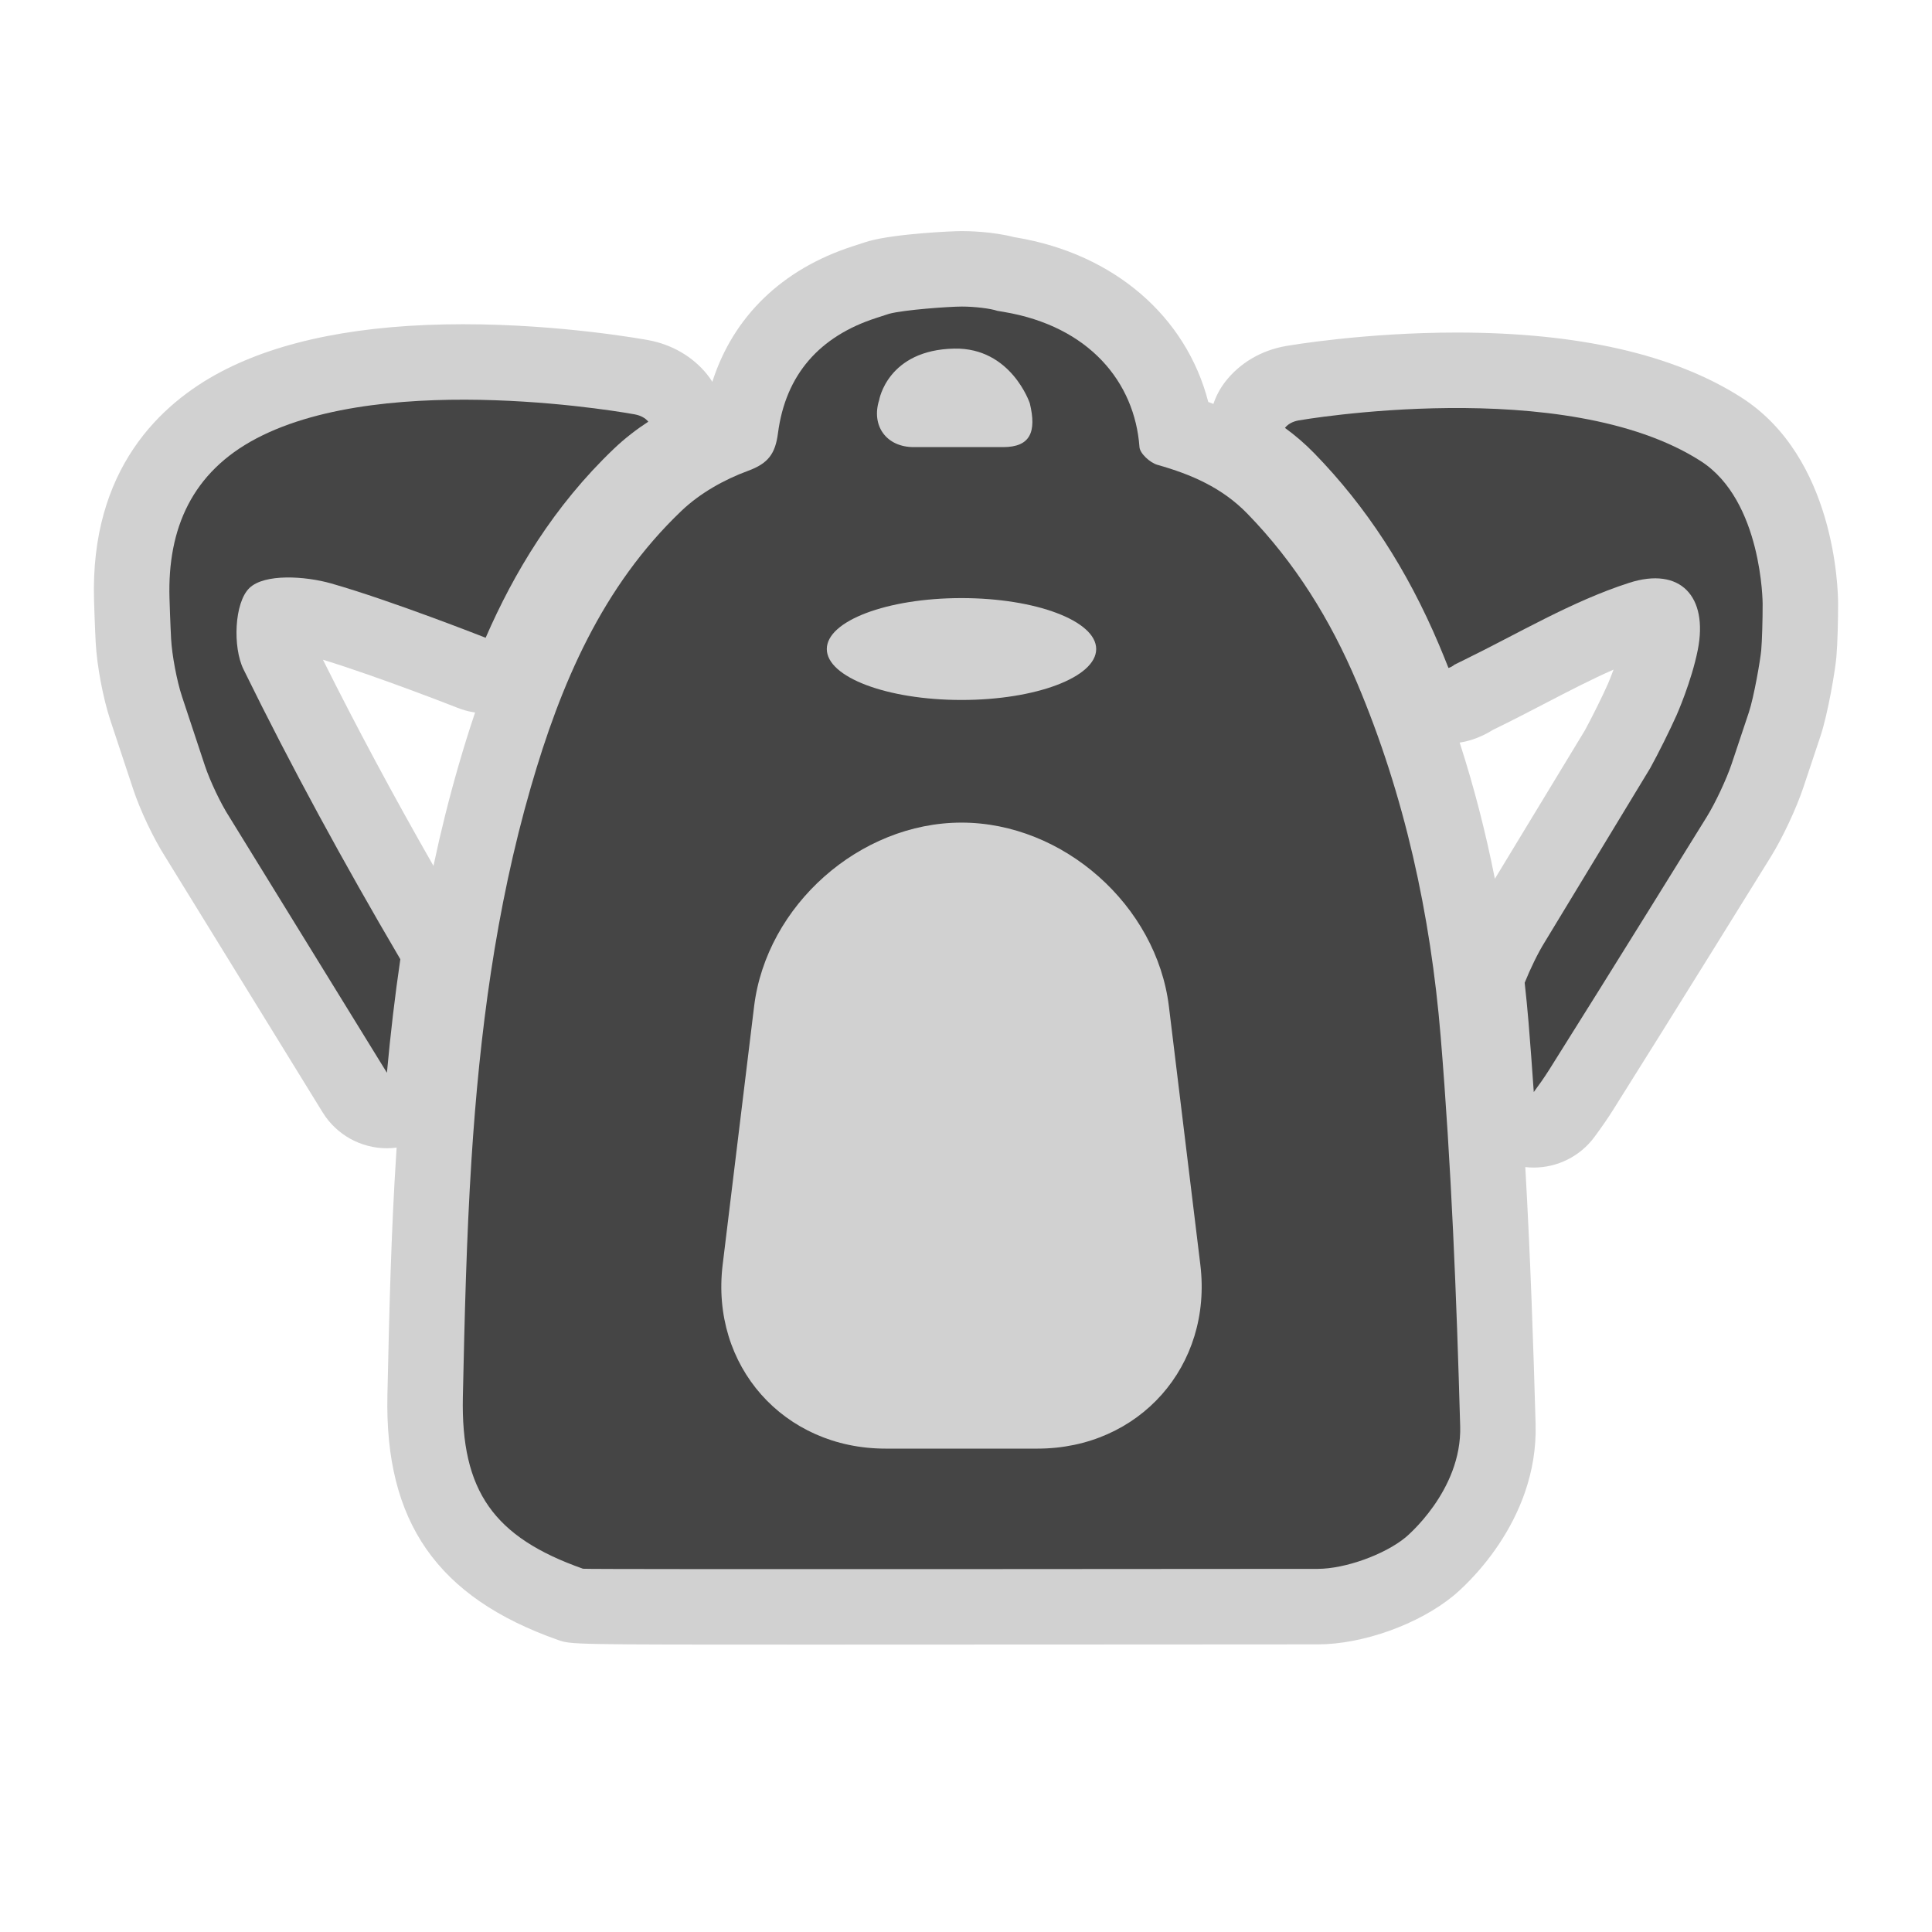
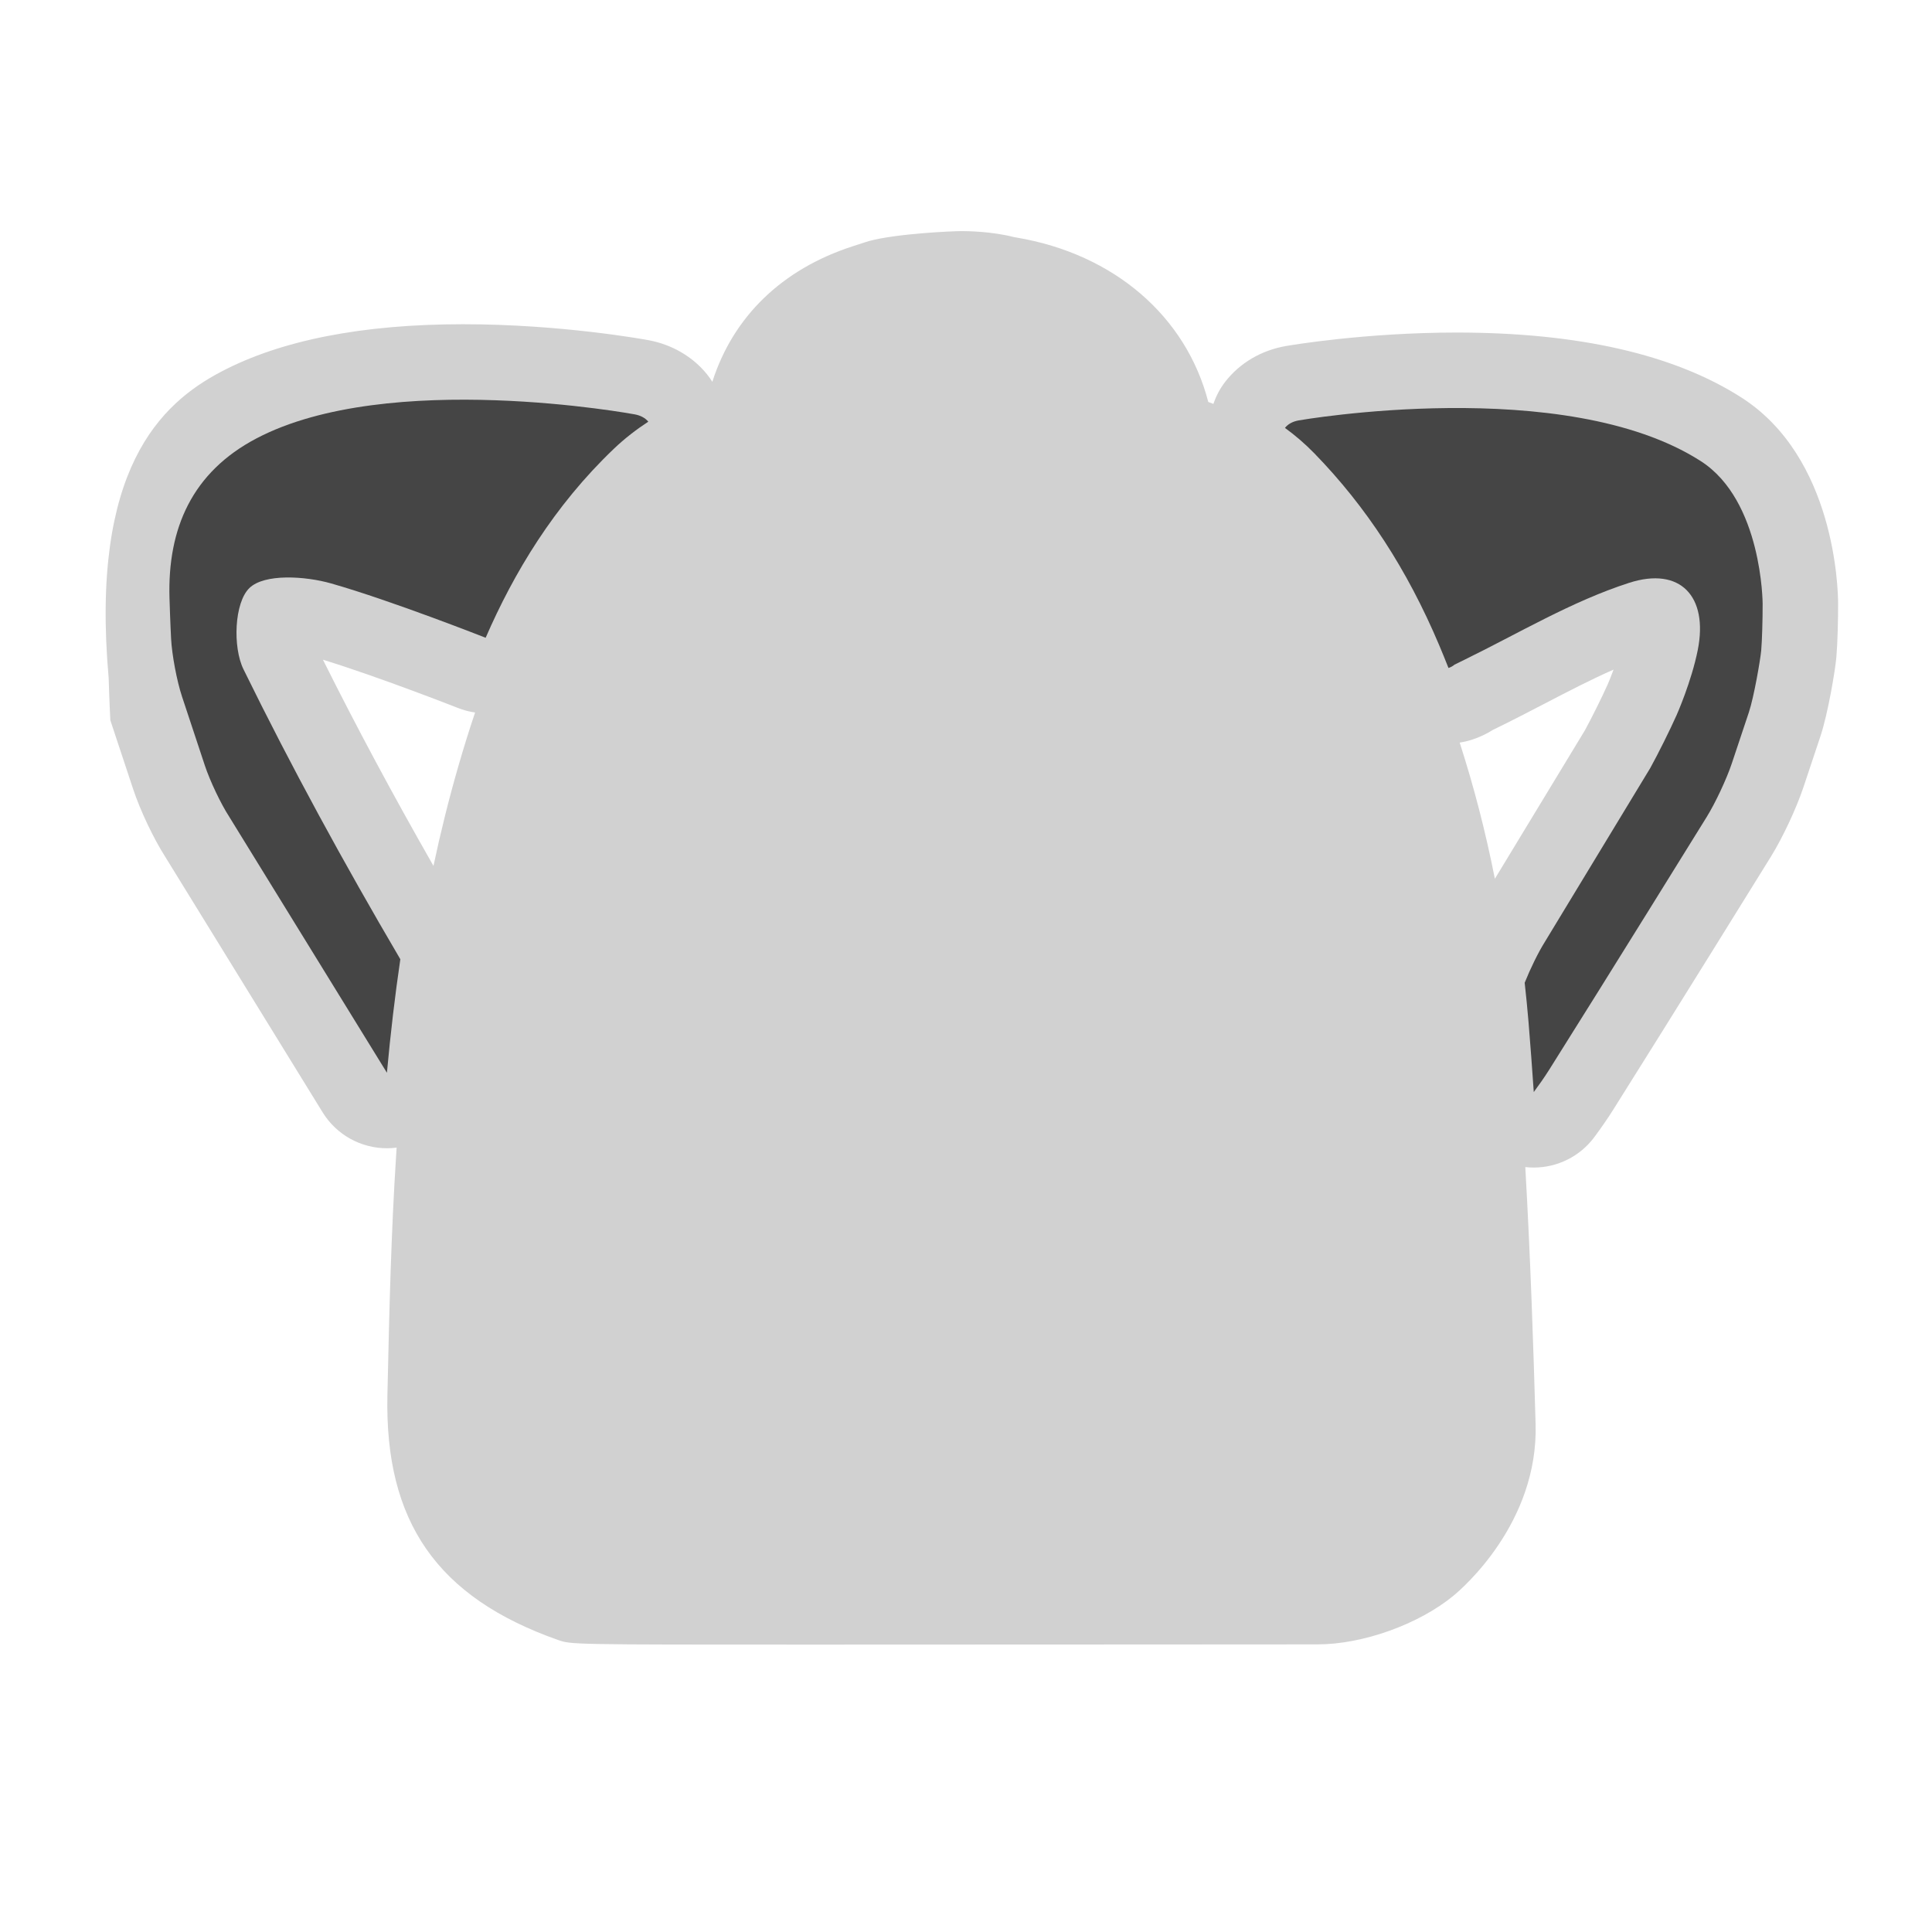
<svg xmlns="http://www.w3.org/2000/svg" version="1.1" id="bag" x="0px" y="0px" width="800px" height="800px" viewBox="0 0 256 256" xml:space="preserve">
  <style type="text/css">

	.st0{fill:#D1D1D1;}
	.st1{fill:#454545;}

</style>
-   <path class="st0" d="M107.484,217.919c-31.792,0-31.792,0-33.546-0.617c-16.001-5.638-22.97-15.643-22.604-32.444  c0.257-11.783,0.505-21.609,1.16-31.84c0.02-0.317,0.041-0.637,0.062-0.953c-0.431,0.057-0.862,0.084-1.29,0.084  c-3.418,0-6.667-1.758-8.515-4.758c-4.083-6.633-13.772-22.37-19.94-32.374l-0.904-1.469c-1.545-2.406-3.324-6.153-4.261-8.978  l-3.026-9.135c-0.961-2.898-1.776-7.22-1.938-10.275c0-0.003-0.125-2.356-0.221-5.58C11.933,62.121,21.327,53.452,29.3,49.254  c7.93-4.176,18.719-6.293,32.065-6.293c13.044,0,24.108,2.028,24.573,2.115c3.1,0.577,5.844,2.176,7.73,4.503  c0.262,0.324,0.502,0.661,0.72,1.011c2.765-8.634,9.214-14.915,18.601-17.958l1.732-0.563c0.152-0.049,0.305-0.095,0.459-0.137  c3.56-0.97,10.952-1.311,12.268-1.311c0.703,0,4.024,0.042,6.909,0.797l0.287,0.048c13.028,2.178,22.543,10.499,25.459,21.797  c0.226,0.083,0.451,0.169,0.679,0.258c0.356-1.062,0.891-2.066,1.592-2.966c1.921-2.465,4.76-4.134,7.996-4.701  c0.419-0.073,10.378-1.79,22.665-1.79c16.109,0,28.801,2.899,37.721,8.616c12.398,7.945,12.797,25.338,12.803,27.295  c0.004,2.129-0.074,5.335-0.229,7.085c-0.149,1.721-1.108,7.488-2.118,10.514l-2.256,6.759c-0.938,2.808-2.746,6.663-4.299,9.171  c-0.133,0.212-13.285,21.456-20.938,33.602c-0.67,1.063-1.494,2.259-2.449,3.549c-1.918,2.592-4.922,4.052-8.039,4.052  c-0.371,0-0.746-0.021-1.121-0.063c0.688,12.14,1.076,23.742,1.365,34.06c0.369,13.112-9.74,21.8-10.896,22.747  c-4.604,3.781-11.988,6.429-17.952,6.436C174.627,217.883,136.072,217.919,107.484,217.919z M193.416,98.4  c1.876,5.804,3.434,11.826,4.662,18.042l11.926-19.663c0.91-1.665,2.295-4.452,3.021-6.087c0.166-0.379,0.459-1.09,0.781-1.966  c-3.002,1.321-6.041,2.9-9.19,4.538c-2.011,1.044-4.091,2.125-6.206,3.16l-0.59,0.289c-0.902,0.571-1.875,1.021-2.905,1.342  C194.418,98.209,193.917,98.324,193.416,98.4z M42.791,87.417c4.433,8.881,9.265,17.896,14.646,27.318  c0.965-4.551,2.061-8.935,3.295-13.206c0.657-2.272,1.387-4.659,2.221-7.119c-0.611-0.086-1.222-0.231-1.825-0.437  c-0.186-0.063-0.378-0.133-0.552-0.203C60.509,93.745,50.193,89.686,42.791,87.417z" />
+   <path class="st0" d="M107.484,217.919c-31.792,0-31.792,0-33.546-0.617c-16.001-5.638-22.97-15.643-22.604-32.444  c0.257-11.783,0.505-21.609,1.16-31.84c0.02-0.317,0.041-0.637,0.062-0.953c-0.431,0.057-0.862,0.084-1.29,0.084  c-3.418,0-6.667-1.758-8.515-4.758c-4.083-6.633-13.772-22.37-19.94-32.374l-0.904-1.469c-1.545-2.406-3.324-6.153-4.261-8.978  l-3.026-9.135c0-0.003-0.125-2.356-0.221-5.58C11.933,62.121,21.327,53.452,29.3,49.254  c7.93-4.176,18.719-6.293,32.065-6.293c13.044,0,24.108,2.028,24.573,2.115c3.1,0.577,5.844,2.176,7.73,4.503  c0.262,0.324,0.502,0.661,0.72,1.011c2.765-8.634,9.214-14.915,18.601-17.958l1.732-0.563c0.152-0.049,0.305-0.095,0.459-0.137  c3.56-0.97,10.952-1.311,12.268-1.311c0.703,0,4.024,0.042,6.909,0.797l0.287,0.048c13.028,2.178,22.543,10.499,25.459,21.797  c0.226,0.083,0.451,0.169,0.679,0.258c0.356-1.062,0.891-2.066,1.592-2.966c1.921-2.465,4.76-4.134,7.996-4.701  c0.419-0.073,10.378-1.79,22.665-1.79c16.109,0,28.801,2.899,37.721,8.616c12.398,7.945,12.797,25.338,12.803,27.295  c0.004,2.129-0.074,5.335-0.229,7.085c-0.149,1.721-1.108,7.488-2.118,10.514l-2.256,6.759c-0.938,2.808-2.746,6.663-4.299,9.171  c-0.133,0.212-13.285,21.456-20.938,33.602c-0.67,1.063-1.494,2.259-2.449,3.549c-1.918,2.592-4.922,4.052-8.039,4.052  c-0.371,0-0.746-0.021-1.121-0.063c0.688,12.14,1.076,23.742,1.365,34.06c0.369,13.112-9.74,21.8-10.896,22.747  c-4.604,3.781-11.988,6.429-17.952,6.436C174.627,217.883,136.072,217.919,107.484,217.919z M193.416,98.4  c1.876,5.804,3.434,11.826,4.662,18.042l11.926-19.663c0.91-1.665,2.295-4.452,3.021-6.087c0.166-0.379,0.459-1.09,0.781-1.966  c-3.002,1.321-6.041,2.9-9.19,4.538c-2.011,1.044-4.091,2.125-6.206,3.16l-0.59,0.289c-0.902,0.571-1.875,1.021-2.905,1.342  C194.418,98.209,193.917,98.324,193.416,98.4z M42.791,87.417c4.433,8.881,9.265,17.896,14.646,27.318  c0.965-4.551,2.061-8.935,3.295-13.206c0.657-2.272,1.387-4.659,2.221-7.119c-0.611-0.086-1.222-0.231-1.825-0.437  c-0.186-0.063-0.378-0.133-0.552-0.203C60.509,93.745,50.193,89.686,42.791,87.417z" />
  <g>
    <path class="st1" d="M32.264,88.689c-1.446-2.95-1.213-8.827,0.774-10.763c2-1.949,7.414-1.596,10.864-0.611   c7.977,2.275,20.391,7.171,20.391,7.171c0.019,0.008,0.039,0.013,0.059,0.02c3.732-8.58,9.02-17.442,17.011-25.062   c1.463-1.394,3.007-2.567,4.539-3.569c-0.382-0.471-0.989-0.819-1.789-0.968c0,0-32.583-6.055-50.152,3.195   c-8.478,4.463-11.783,11.892-11.502,21.177c0.092,3.094,0.211,5.351,0.211,5.351c0.114,2.16,0.763,5.606,1.444,7.659l3.026,9.135   c0.68,2.053,2.133,5.108,3.228,6.79c0,0,0,0,0.956,1.554c6.17,10.006,15.861,25.746,19.944,32.378   c0.482-5.252,1.071-10.252,1.777-15.036c-0.034-0.06-0.065-0.119-0.099-0.179C45.608,114.438,38.64,101.695,32.264,88.689z" />
-     <path class="st1" d="M179.794,90.423c-3.515-8.31-8.185-15.86-14.524-22.373c-3.349-3.44-7.426-5.193-11.906-6.458   c-0.971-0.274-2.315-1.494-2.379-2.358c-0.619-8.574-6.641-16.009-17.996-17.907c-0.842-0.142-0.842-0.142-0.842-0.142   c-0.902-0.311-3.017-0.565-4.697-0.565c-1.682,0-7.702,0.431-9.64,0.959c0,0,0,0-1.735,0.563   c-7.449,2.415-11.97,7.46-12.988,15.248c-0.355,2.716-1.269,4.007-3.971,4.998c-3.173,1.164-6.377,2.973-8.813,5.295   c-10.523,10.035-16.015,22.955-19.965,36.622c-4.659,16.117-6.797,32.667-7.864,49.349c-0.669,10.455-0.913,20.94-1.142,31.419   c-0.272,12.516,4.104,18.63,15.92,22.793c0.301,0.106,97.367,0.016,97.367,0.016c3.604-0.004,8.832-1.877,11.618-4.165   c0,0,7.486-6.145,7.244-14.736c-0.483-17.223-1.168-34.463-2.584-51.629C189.564,121.228,186.143,105.435,179.794,90.423z    M116.496,52.997c0,0,1.118-6.636,9.957-6.805c7.535-0.144,9.999,7.236,9.999,7.236c0.923,3.815,0.071,5.816-3.533,5.816h-11.852   C117.463,59.244,115.406,56.433,116.496,52.997z M127.403,79.25c9.857,0,17.847,3.022,17.847,6.75s-7.99,6.75-17.847,6.75   c-9.856,0-17.847-3.022-17.847-6.75S117.546,79.25,127.403,79.25z M137.471,191.949h-20.134c-13.5,0-23.212-10.965-21.581-24.366   l4.164-34.217C101.55,119.965,113.918,109,127.403,109c13.486,0,25.853,10.965,27.484,24.366l4.164,34.217   C160.682,180.984,150.971,191.949,137.471,191.949z" />
    <path class="st1" d="M225.361,61.1c-18.029-11.555-53.268-5.396-53.268-5.396c-0.828,0.145-1.447,0.505-1.83,0.995   c1.326,0.964,2.635,2.076,3.893,3.369c6.891,7.078,12.3,15.387,16.535,25.401c0.425,1.005,0.836,2.019,1.24,3.04   c0.289-0.09,0.563-0.237,0.81-0.445c0,0,0,0,1.274-0.625c7.231-3.537,14.256-7.761,21.846-10.208   c6.795-2.19,10.498,1.799,9.109,8.862c-0.834,4.22-2.808,8.657-2.808,8.657c-0.878,1.977-2.454,5.141-3.501,7.033L204.68,124.84   c-0.863,1.378-1.908,3.524-2.652,5.38c0.189,1.722,0.365,3.451,0.509,5.196c0.257,3.111,0.485,6.209,0.696,9.287   c0.662-0.895,1.398-1.934,2.026-2.93c7.72-12.252,20.896-33.536,20.896-33.536c1.14-1.839,2.631-5.021,3.316-7.072l2.256-6.759   c0.685-2.051,1.533-6.991,1.643-8.228c0.109-1.237,0.193-4.019,0.189-6.181C233.559,79.999,233.525,66.332,225.361,61.1z" />
  </g>
</svg>